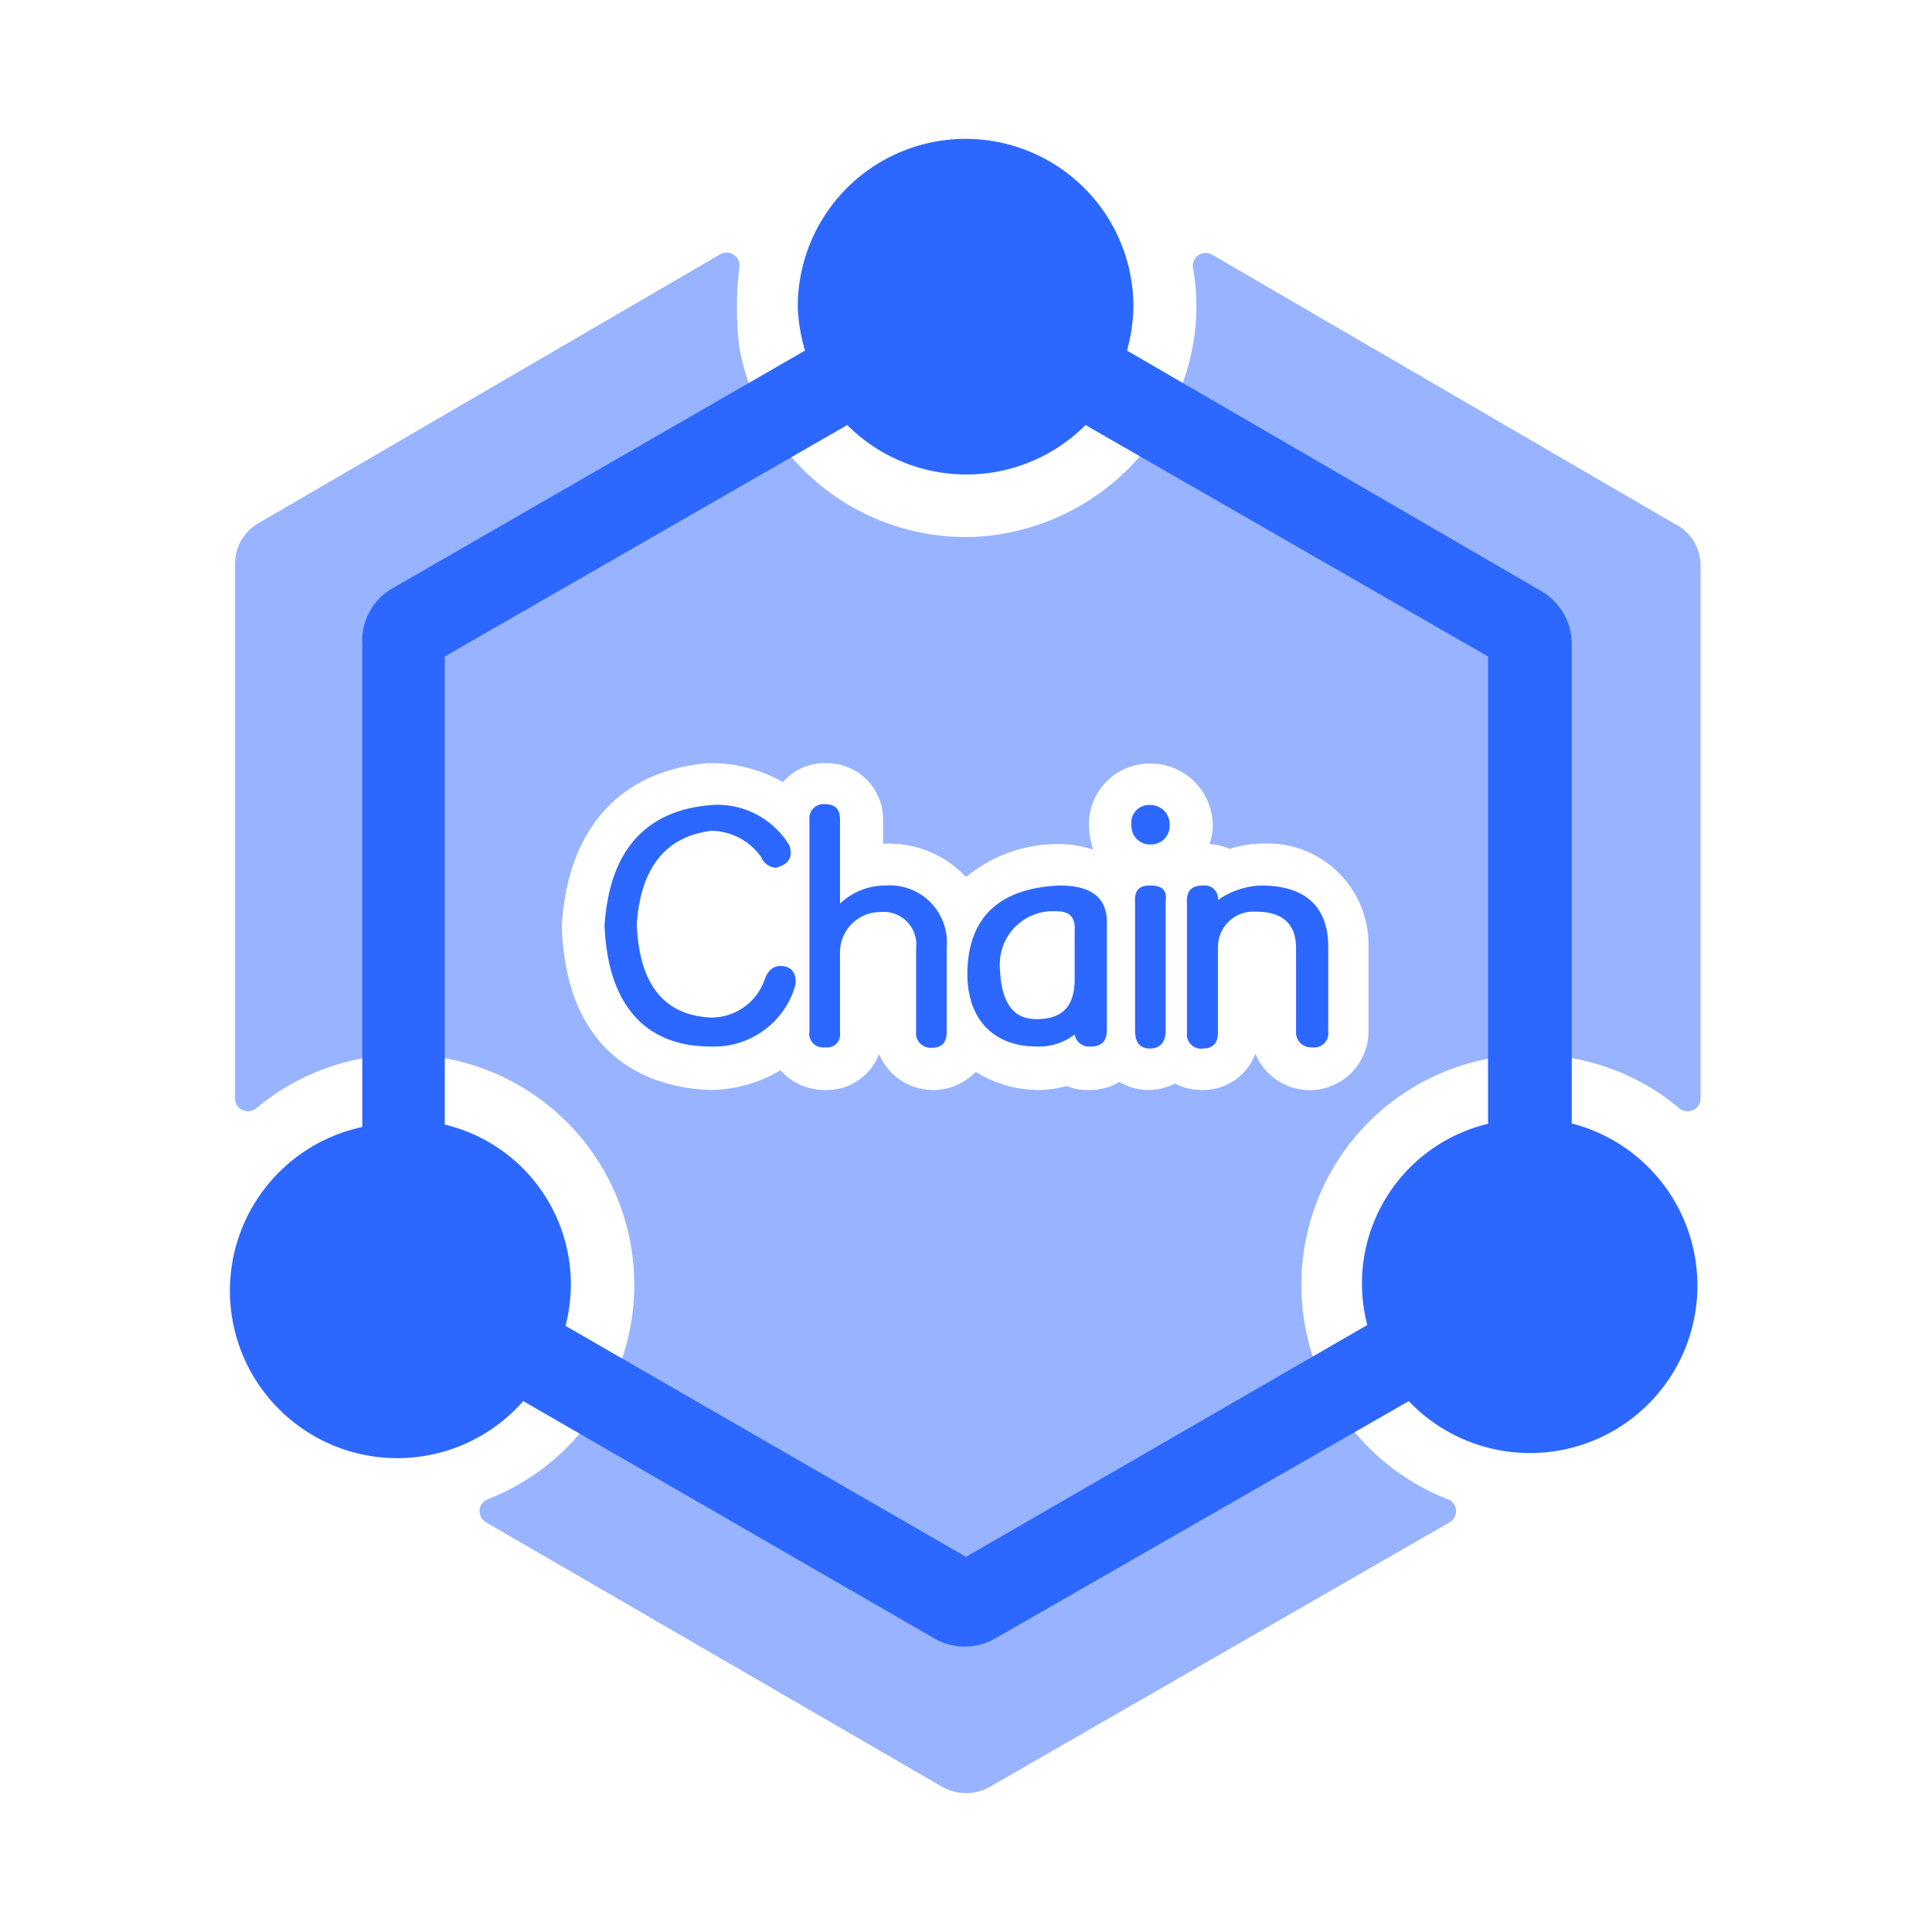
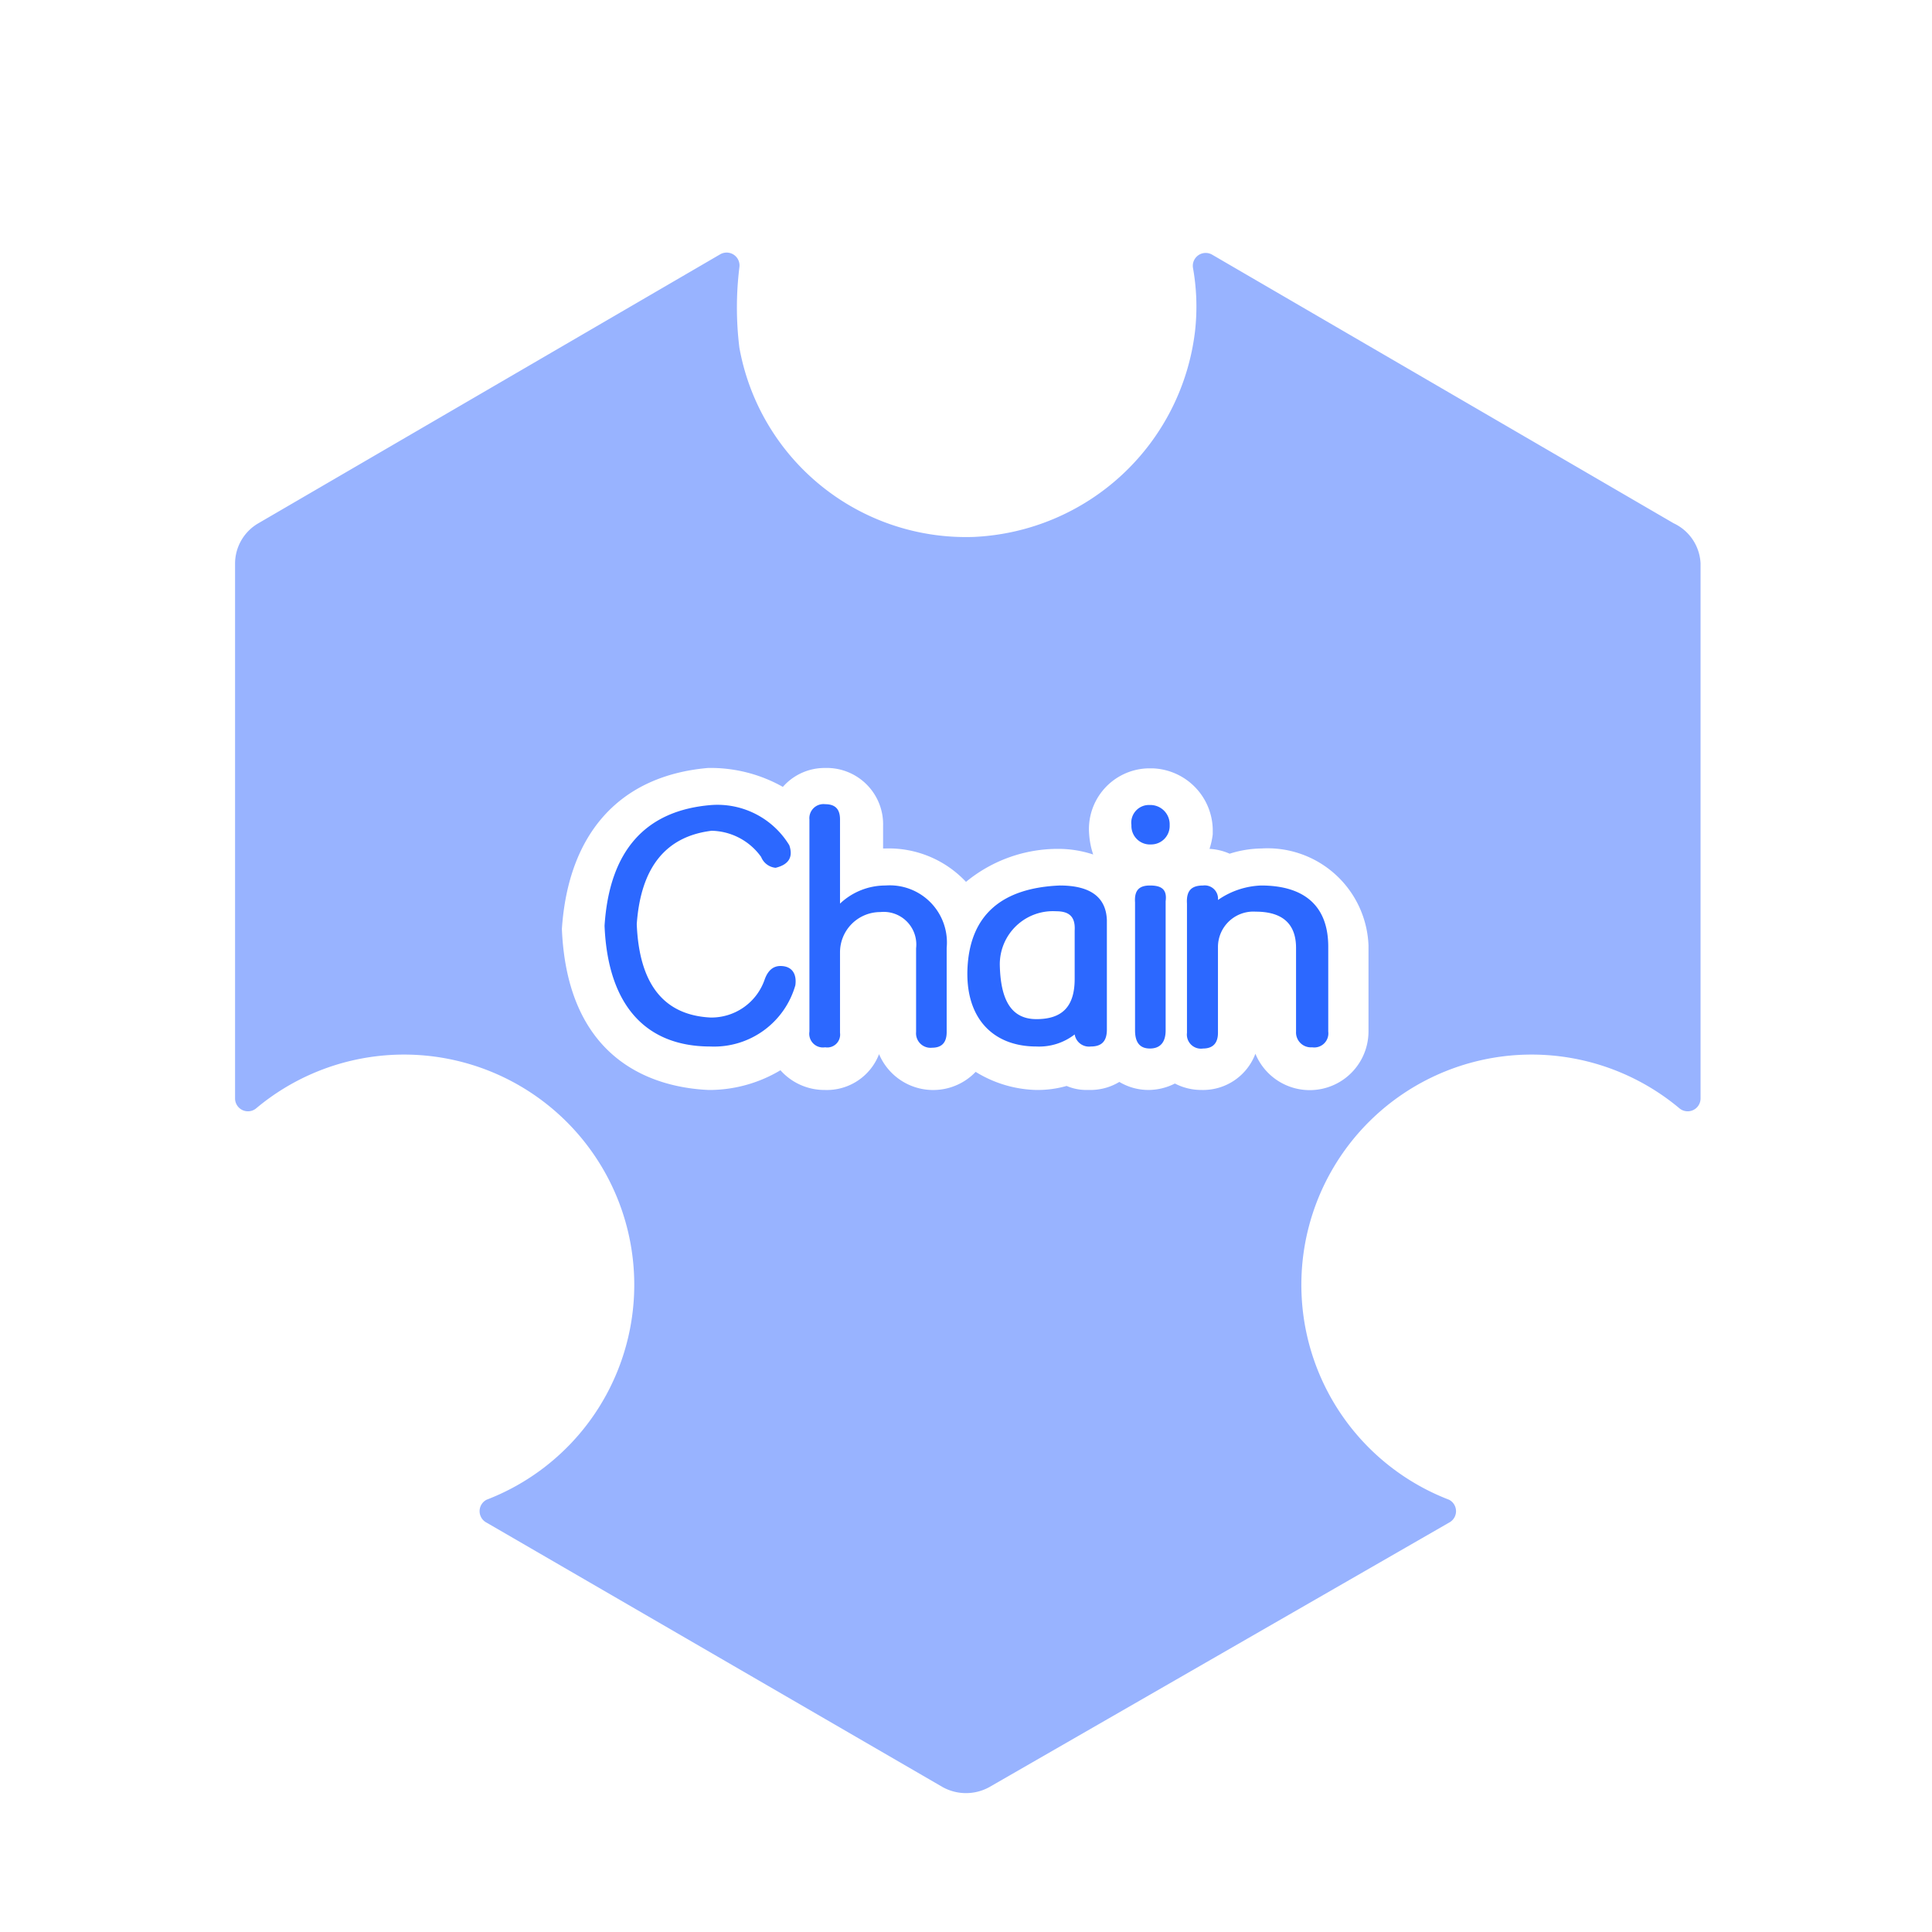
<svg xmlns="http://www.w3.org/2000/svg" t="1713353188347" class="icon" viewBox="0 0 1024 1024" version="1.1" p-id="18888" width="200" height="200">
-   <path d="M887.04 277.333L642.56 135.04a6.827 6.827 0 0 0-10.24 7.04 116.693 116.693 0 0 1 1.067 33.493 123.733 123.733 0 0 1-117.333 109.013 122.027 122.027 0 0 1-124.16-100.267 173.44 173.44 0 0 1 0-42.667 6.827 6.827 0 0 0-10.24-6.827L136.96 277.333a24.747 24.747 0 0 0-12.373 21.333v283.52a6.827 6.827 0 0 0 11.093 5.333 122.027 122.027 0 1 1 122.24 207.36 6.827 6.827 0 0 0 0 12.16l241.707 140.16a25.6 25.6 0 0 0 24.747 0L768 807.04a6.827 6.827 0 0 0 0-12.16 122.027 122.027 0 1 1 122.24-207.36 6.827 6.827 0 0 0 11.093-5.333V298.667a24.747 24.747 0 0 0-14.293-21.333zM725.333 546.773a31.147 31.147 0 0 1-59.947 11.733 29.653 29.653 0 0 1-28.587 19.2 30.507 30.507 0 0 1-14.08-3.413 31.147 31.147 0 0 1-14.08 3.413 30.08 30.08 0 0 1-15.36-4.267 29.653 29.653 0 0 1-14.933 4.267H576a26.453 26.453 0 0 1-10.667-2.133 56.32 56.32 0 0 1-16.213 2.133 64 64 0 0 1-32-9.6 31.147 31.147 0 0 1-51.2-9.387 29.653 29.653 0 0 1-28.8 18.987 31.147 31.147 0 0 1-23.467-10.453 73.813 73.813 0 0 1-36.48 10.453h-1.707c-27.733-1.28-74.667-14.293-77.653-85.333v-2.56c3.413-50.987 30.933-81.28 77.44-85.333h2.987a78.08 78.08 0 0 1 36.693 10.027 29.44 29.44 0 0 1 22.4-10.027 29.867 29.867 0 0 1 30.72 30.933v11.733H469.333a56.107 56.107 0 0 1 42.667 17.707 76.587 76.587 0 0 1 49.067-17.493 58.88 58.88 0 0 1 18.347 2.987 42.667 42.667 0 0 1-2.133-10.667 32.213 32.213 0 0 1 30.933-34.987h2.987a33.067 33.067 0 0 1 31.573 32v2.987a40.533 40.533 0 0 1-1.707 7.68 30.08 30.08 0 0 1 10.667 2.56 58.027 58.027 0 0 1 16.853-2.773A53.547 53.547 0 0 1 725.333 501.12z" fill="#98B3FF" p-id="18889" />
+   <path d="M887.04 277.333L642.56 135.04a6.827 6.827 0 0 0-10.24 7.04 116.693 116.693 0 0 1 1.067 33.493 123.733 123.733 0 0 1-117.333 109.013 122.027 122.027 0 0 1-124.16-100.267 173.44 173.44 0 0 1 0-42.667 6.827 6.827 0 0 0-10.24-6.827L136.96 277.333a24.747 24.747 0 0 0-12.373 21.333v283.52a6.827 6.827 0 0 0 11.093 5.333 122.027 122.027 0 1 1 122.24 207.36 6.827 6.827 0 0 0 0 12.16l241.707 140.16a25.6 25.6 0 0 0 24.747 0L768 807.04a6.827 6.827 0 0 0 0-12.16 122.027 122.027 0 1 1 122.24-207.36 6.827 6.827 0 0 0 11.093-5.333V298.667a24.747 24.747 0 0 0-14.293-21.333zM725.333 546.773a31.147 31.147 0 0 1-59.947 11.733 29.653 29.653 0 0 1-28.587 19.2 30.507 30.507 0 0 1-14.08-3.413 31.147 31.147 0 0 1-14.08 3.413 30.08 30.08 0 0 1-15.36-4.267 29.653 29.653 0 0 1-14.933 4.267H576a26.453 26.453 0 0 1-10.667-2.133 56.32 56.32 0 0 1-16.213 2.133 64 64 0 0 1-32-9.6 31.147 31.147 0 0 1-51.2-9.387 29.653 29.653 0 0 1-28.8 18.987 31.147 31.147 0 0 1-23.467-10.453 73.813 73.813 0 0 1-36.48 10.453h-1.707c-27.733-1.28-74.667-14.293-77.653-85.333c3.413-50.987 30.933-81.28 77.44-85.333h2.987a78.08 78.08 0 0 1 36.693 10.027 29.44 29.44 0 0 1 22.4-10.027 29.867 29.867 0 0 1 30.72 30.933v11.733H469.333a56.107 56.107 0 0 1 42.667 17.707 76.587 76.587 0 0 1 49.067-17.493 58.88 58.88 0 0 1 18.347 2.987 42.667 42.667 0 0 1-2.133-10.667 32.213 32.213 0 0 1 30.933-34.987h2.987a33.067 33.067 0 0 1 31.573 32v2.987a40.533 40.533 0 0 1-1.707 7.68 30.08 30.08 0 0 1 10.667 2.56 58.027 58.027 0 0 1 16.853-2.773A53.547 53.547 0 0 1 725.333 501.12z" fill="#98B3FF" p-id="18889" />
  <path d="M413.653 512q-5.76 0-8.32 7.04a29.867 29.867 0 0 1-28.8 20.267c-24.747-1.28-37.76-17.707-39.04-49.493 2.133-30.08 15.36-46.507 39.68-49.493a33.067 33.067 0 0 1 26.24 13.867 9.173 9.173 0 0 0 7.68 5.76c7.04-1.707 9.387-5.76 7.253-11.947a44.587 44.587 0 0 0-41.173-21.333c-35.2 2.773-54.187 24.32-56.747 64 1.707 41.6 21.333 64 56.107 64a44.8 44.8 0 0 0 45.013-32.427c0.853-5.973-1.707-10.24-7.893-10.24zM469.333 469.333a34.987 34.987 0 0 0-24.107 9.6v-44.587c0-5.547-2.56-8.107-7.893-8.107a7.467 7.467 0 0 0-8.32 8.107v112.427a7.253 7.253 0 0 0 8.32 8.32 6.827 6.827 0 0 0 7.893-7.68v-42.667a21.333 21.333 0 0 1 21.333-21.333 17.28 17.28 0 0 1 18.987 19.2v44.373a7.68 7.68 0 0 0 8.533 8.32q7.68 0 7.68-8.32v-44.587A30.293 30.293 0 0 0 469.333 469.333z m92.373 0c-30.72 1.28-47.147 15.573-48.853 42.667s13.013 42.667 36.48 42.667a30.72 30.72 0 0 0 20.267-6.4 7.68 7.68 0 0 0 8.533 6.4c5.547 0 8.533-2.56 8.533-8.96v-58.027c-0.427-12.16-8.747-18.347-24.96-18.347z m7.893 49.493c0 14.933-6.827 21.333-20.267 21.333s-18.987-10.24-19.413-28.587a28.16 28.16 0 0 1 29.867-28.587c7.04 0 10.24 2.987 9.813 10.24zM609.493 426.667a9.387 9.387 0 0 0-9.813 10.667 9.813 9.813 0 0 0 10.453 10.24 9.813 9.813 0 0 0 9.813-10.24 10.24 10.24 0 0 0-10.453-10.667z m0 42.667c-5.76 0-8.32 2.56-7.893 8.96v67.84c0 6.4 2.56 9.6 7.893 9.6s8.32-3.2 8.32-9.6v-68.48c0.853-6.4-2.347-8.32-8.32-8.32z m58.88 0a42.667 42.667 0 0 0-22.827 7.68 7.04 7.04 0 0 0-7.893-7.68c-6.187 0-8.96 2.773-8.533 9.6v68.48a7.467 7.467 0 0 0 8.533 8.32c5.12 0 7.893-2.773 7.893-8.32v-45.653a18.773 18.773 0 0 1 20.053-18.56c14.08 0 21.333 6.4 21.333 19.2v44.373a7.893 7.893 0 0 0 8.533 8.32 7.467 7.467 0 0 0 8.533-8.32v-45.013c0-21.547-12.587-32.427-35.627-32.427z" fill="#2C68FF" p-id="18890" />
-   <path d="M833.067 595.627V341.333a32.427 32.427 0 0 0-16-27.947L597.333 185.813a92.8 92.8 0 0 0 3.413-23.253 88.96 88.96 0 0 0-177.92 0A92.8 92.8 0 0 0 426.667 185.813L207.147 312.32A32.213 32.213 0 0 0 192 341.333v256a88.747 88.747 0 1 0 85.333 145.28l218.027 125.867a32.213 32.213 0 0 0 32 0L746.667 742.613a88.747 88.747 0 1 0 87.04-146.987zM512 825.173l-212.267-122.453a87.04 87.04 0 0 0-64-106.667V347.947l213.333-122.667a89.173 89.173 0 0 0 126.293 0l213.333 122.667v247.68a87.04 87.04 0 0 0-64 106.667z" fill="#2C68FF" p-id="18891" />
</svg>